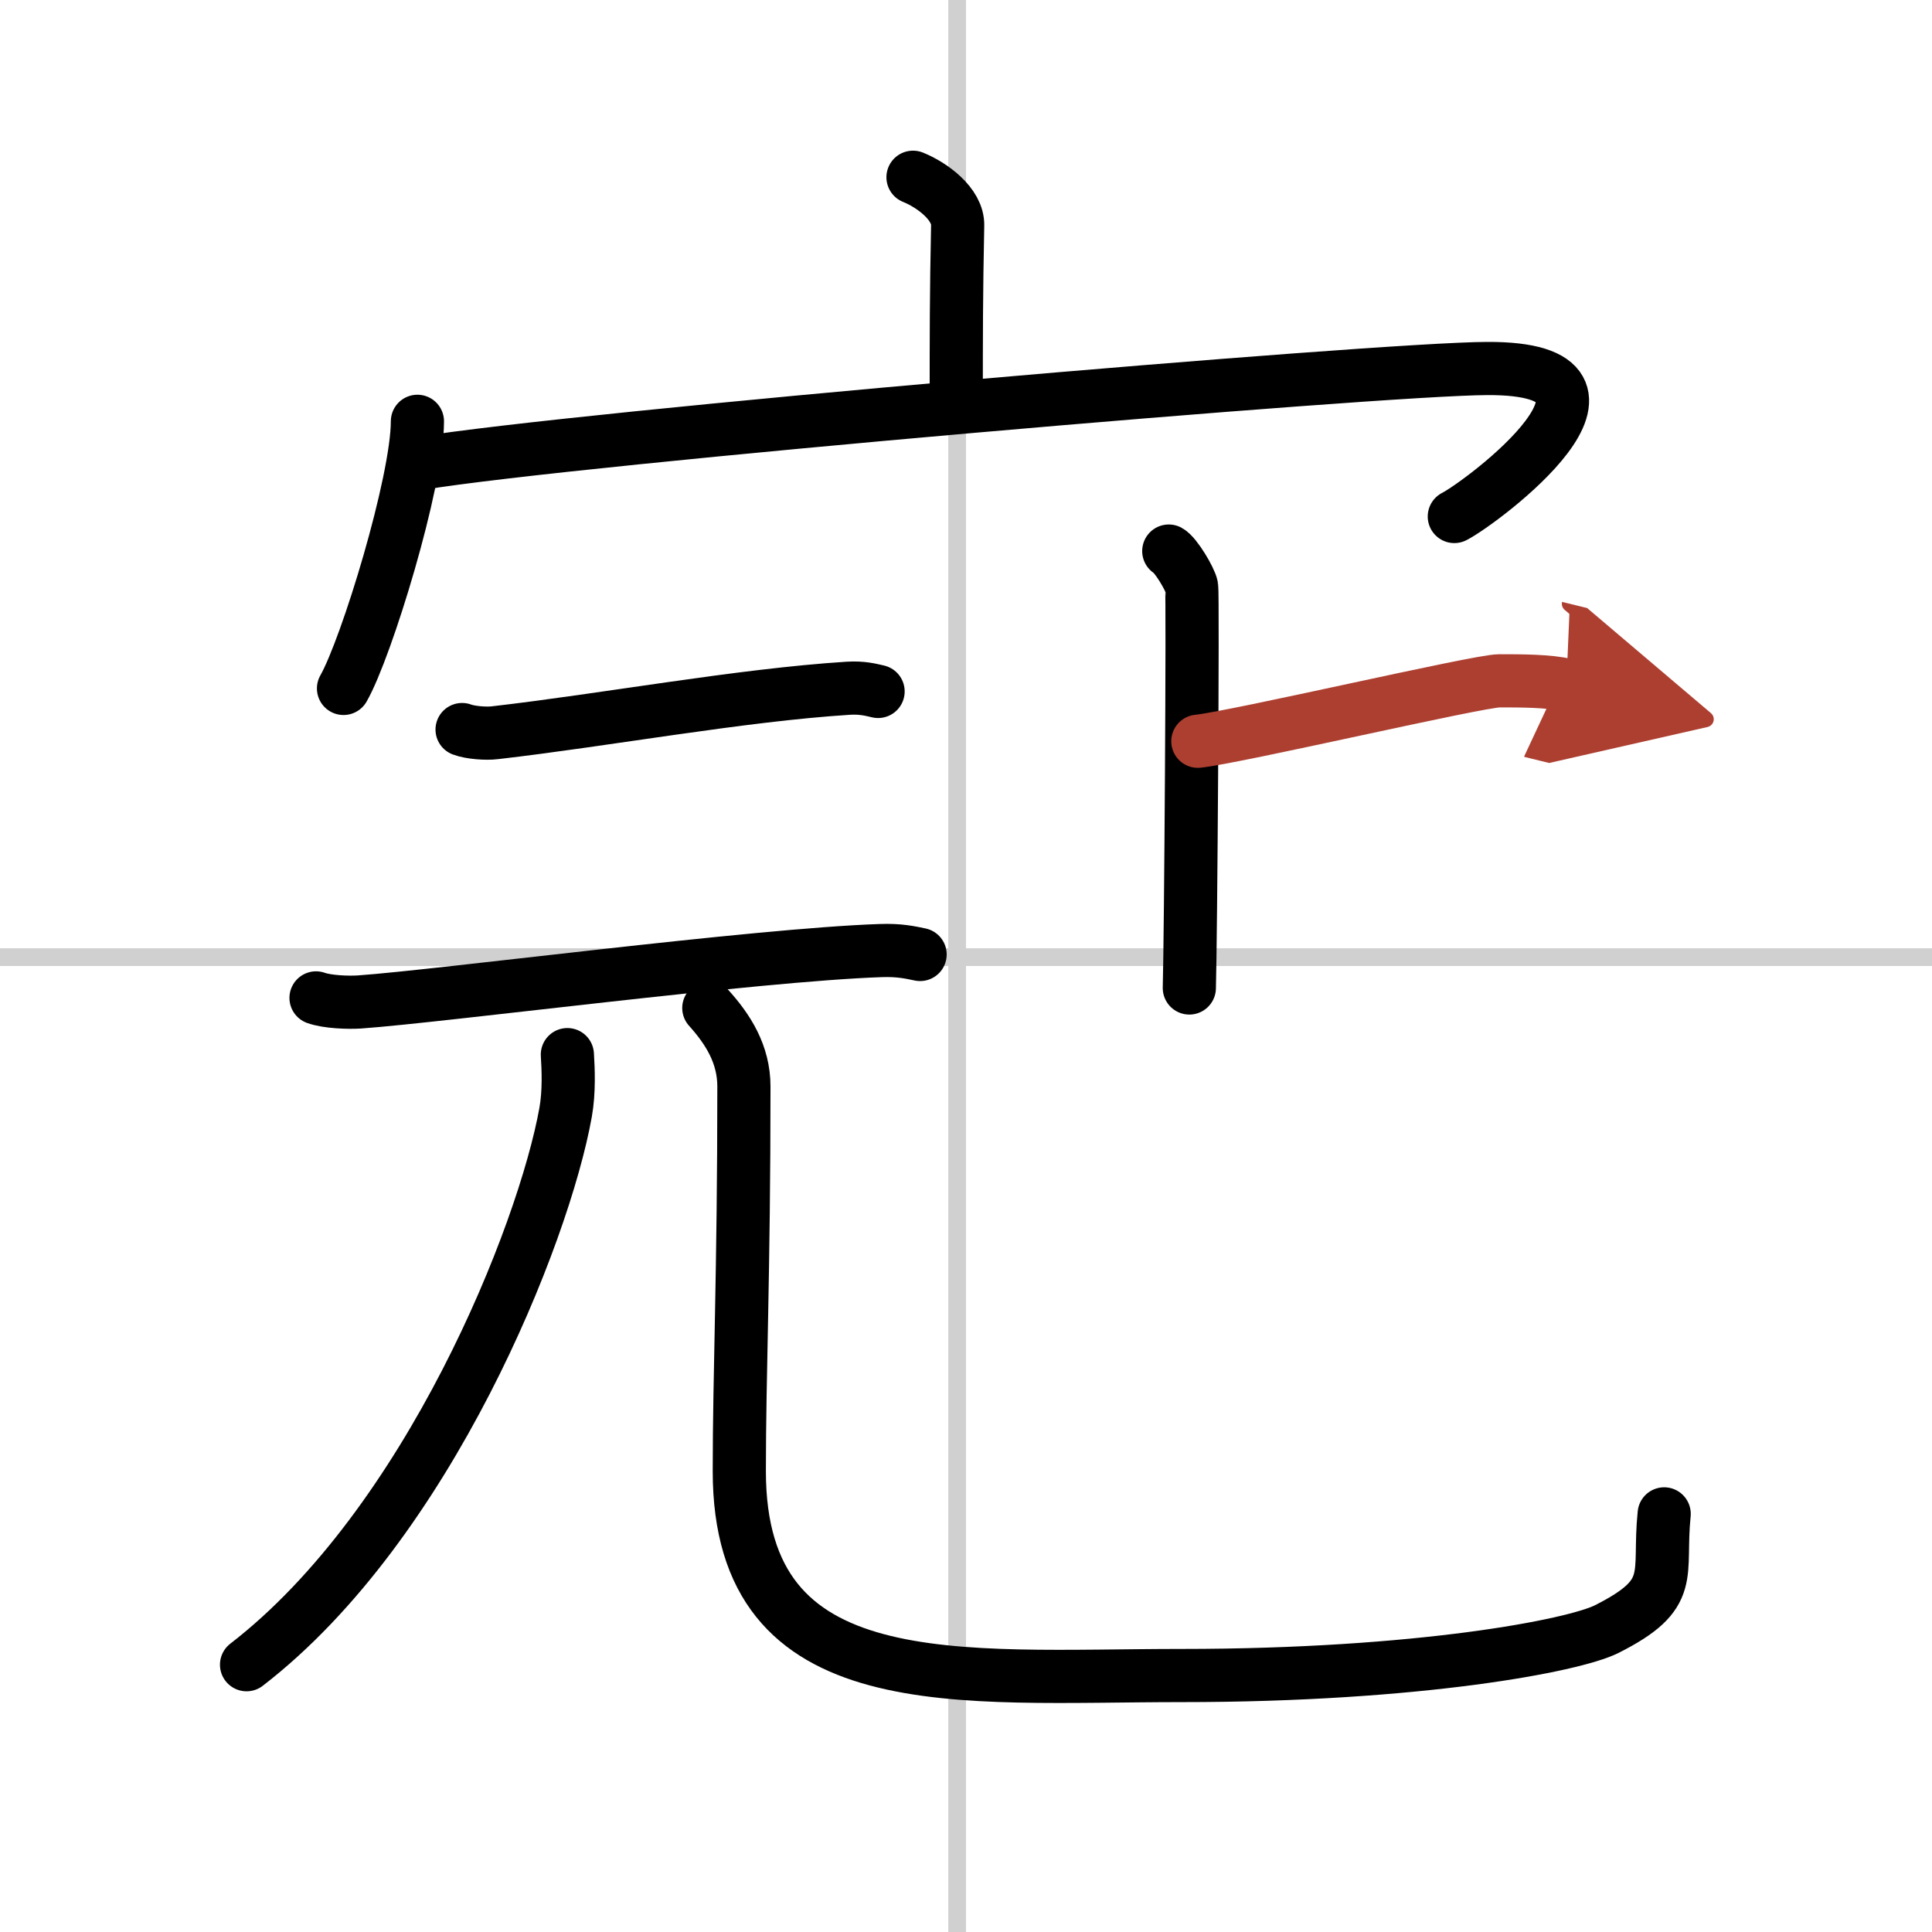
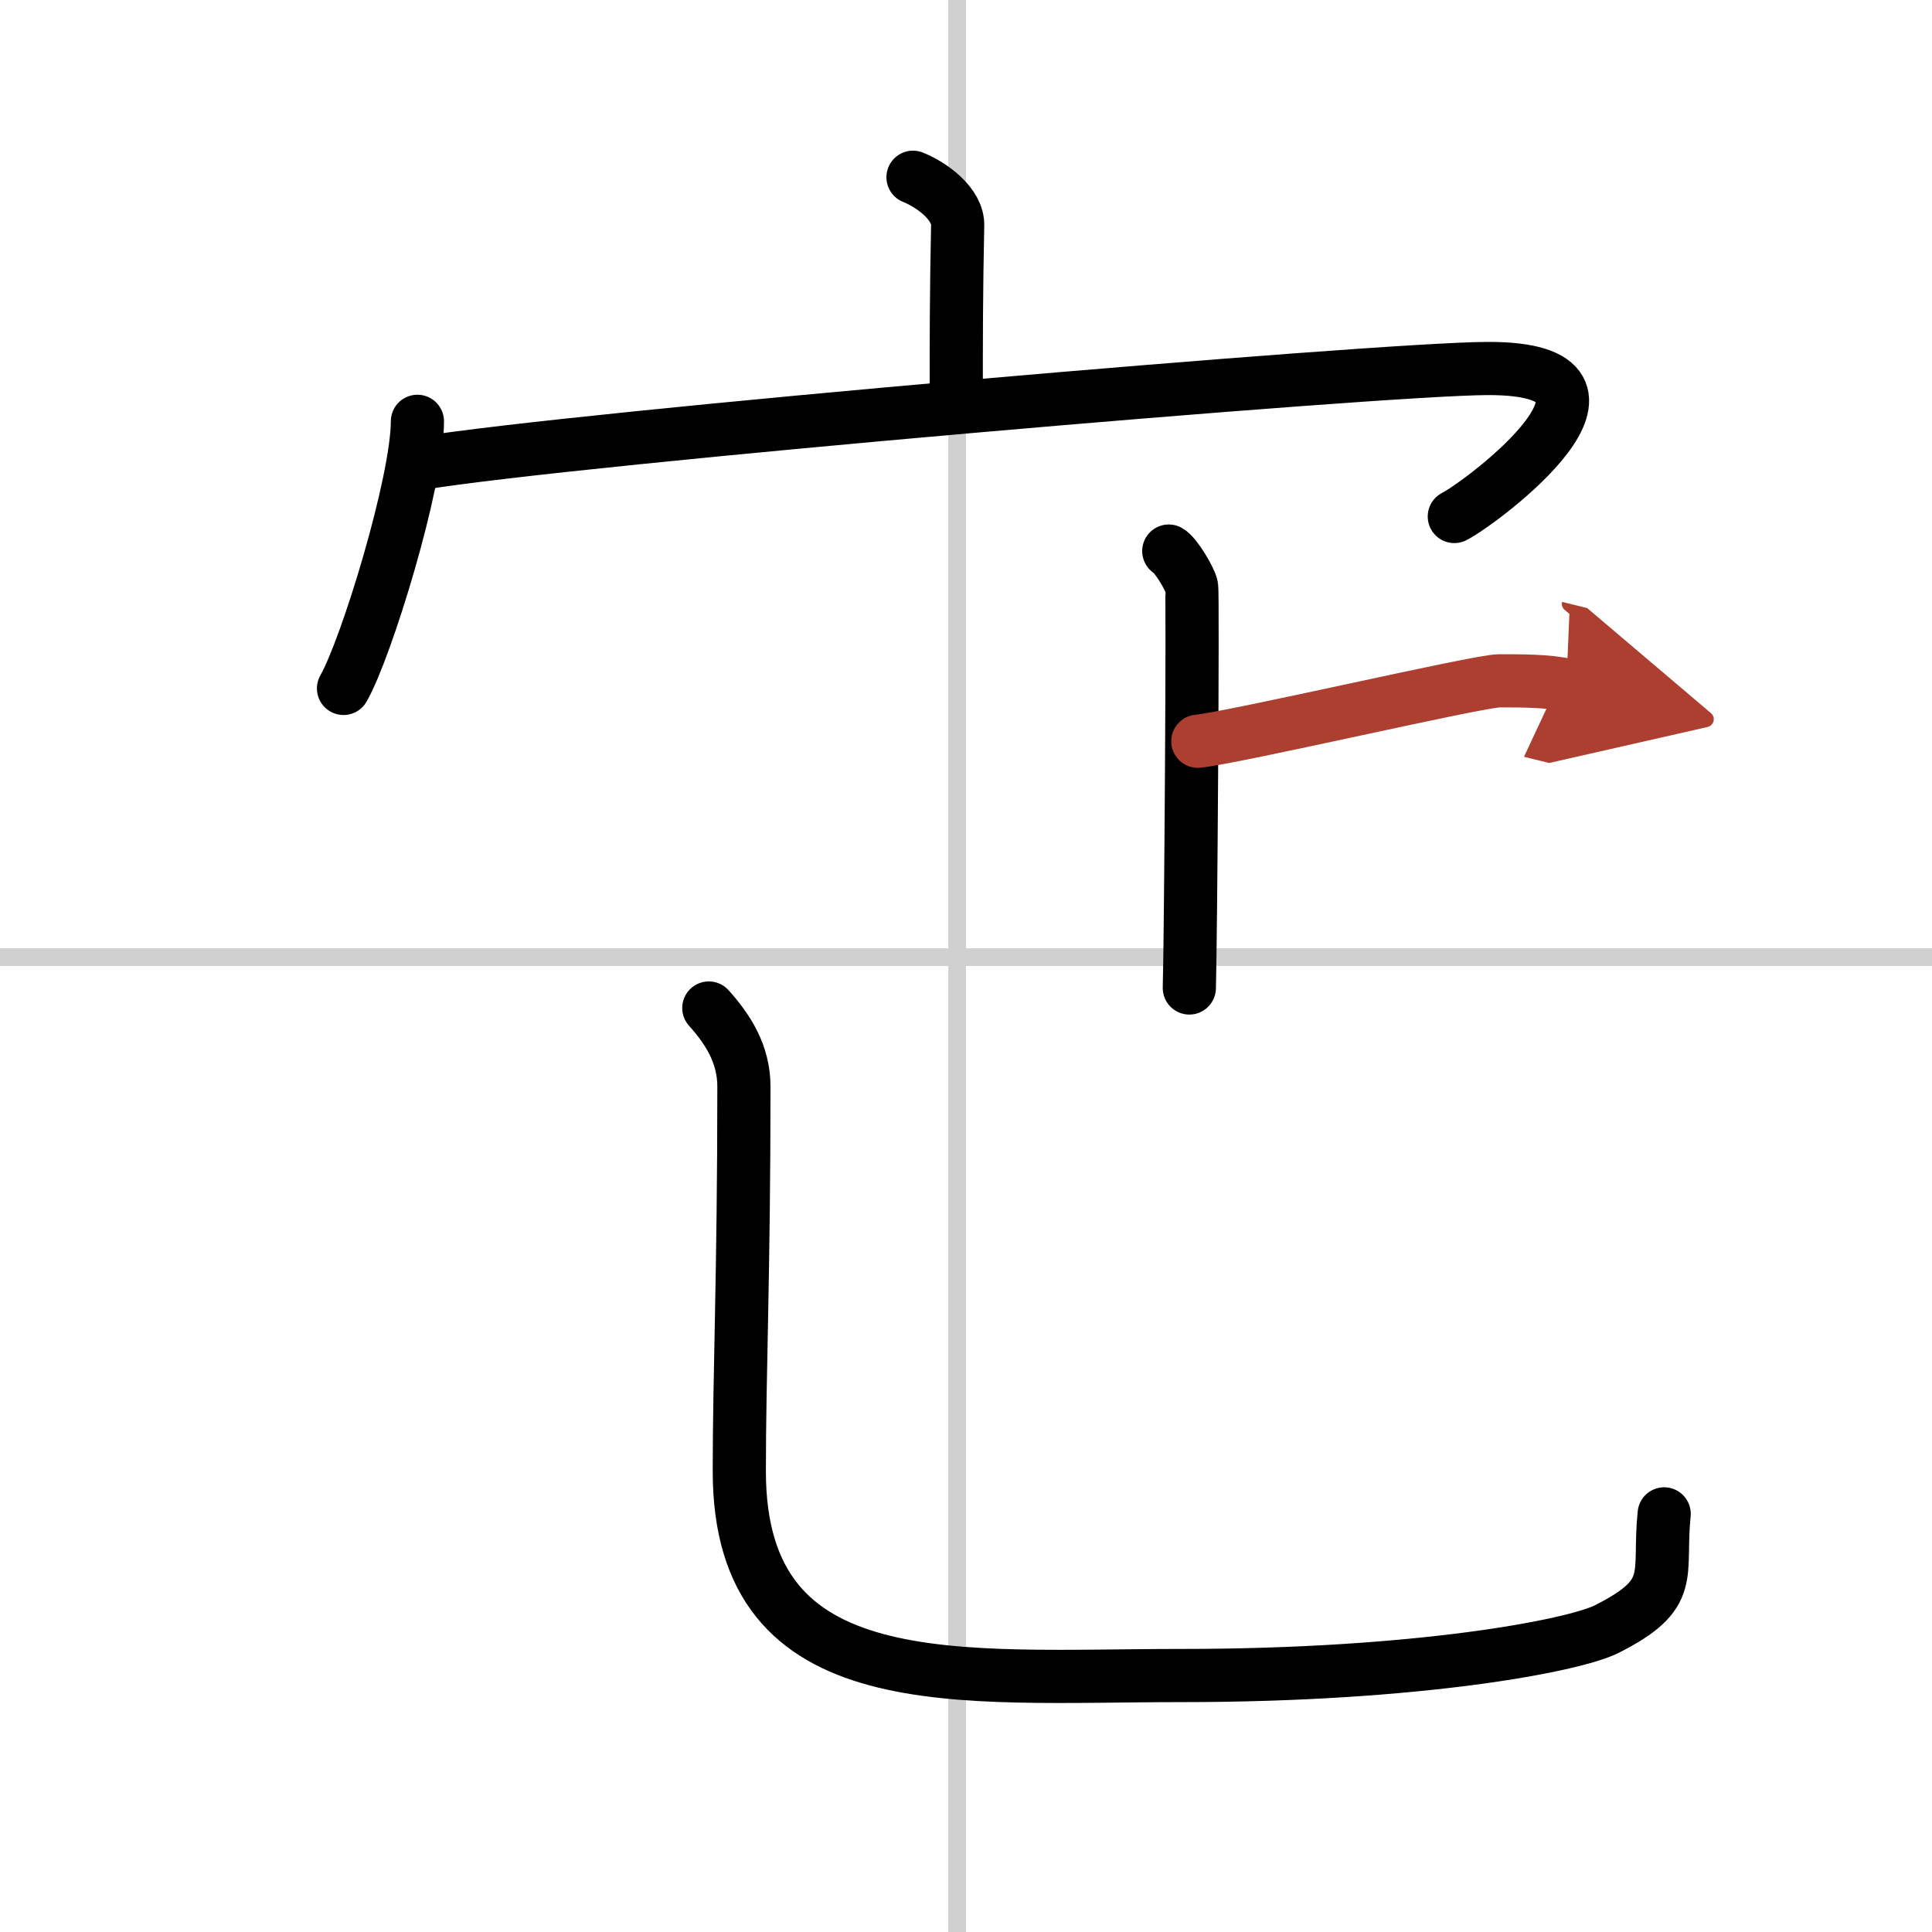
<svg xmlns="http://www.w3.org/2000/svg" width="400" height="400" viewBox="0 0 109 109">
  <defs>
    <marker id="a" markerWidth="4" orient="auto" refX="1" refY="5" viewBox="0 0 10 10">
      <polyline points="0 0 10 5 0 10 1 5" fill="#ad3f31" stroke="#ad3f31" />
    </marker>
  </defs>
  <g fill="none" stroke="#000" stroke-linecap="round" stroke-linejoin="round" stroke-width="3">
-     <rect width="100%" height="100%" fill="#fff" stroke="#fff" />
    <line x1="54" x2="54" y2="109" stroke="#d0d0d0" stroke-width="1" />
    <line x2="109" y1="54" y2="54" stroke="#d0d0d0" stroke-width="1" />
    <path d="m51.51 10c1.05 0.42 2.55 1.5 2.52 2.72-0.08 3.82-0.08 6.33-0.08 9.81" />
    <path d="m23.55 23.77c0 3.41-2.87 12.79-4.17 15.07" />
    <path d="m23.6 26.16c8.9-1.47 54.15-5.35 60.31-5.37 9.85-0.04-0.32 7.57-1.86 8.35" />
-     <path d="m26.07 41.16c0.48 0.18 1.37 0.24 1.85 0.18 6.26-0.72 13.82-2.12 19.93-2.51 0.8-0.05 1.29 0.09 1.69 0.18" />
-     <path d="m17.83 56.3c0.64 0.23 1.81 0.27 2.44 0.23 4.67-0.33 22.34-2.66 29.41-2.9 1.06-0.04 1.7 0.11 2.23 0.22" />
-     <path d="m32.01 59.5c0.05 0.81 0.11 2.09-0.1 3.26-1.23 6.87-7.73 23.24-18 31.16" />
    <path d="m39.99 56.87c1.07 1.19 1.98 2.59 1.98 4.43 0 10.7-0.26 16.14-0.26 21.7 0 13 12.33 11.53 24.97 11.53 13.33 0 22.1-1.68 23.97-2.62 3.96-2 2.88-3 3.24-6.5" />
    <path d="m65.94 31.09c0.39 0.21 1.21 1.58 1.29 2.01 0.08 0.42-0.05 19.99-0.13 22.64" />
    <path d="m67.58 41.82c2.19-0.23 15.82-3.41 17.01-3.41s2.8 0 3.78 0.24" marker-end="url(#a)" stroke="#ad3f31" />
  </g>
</svg>